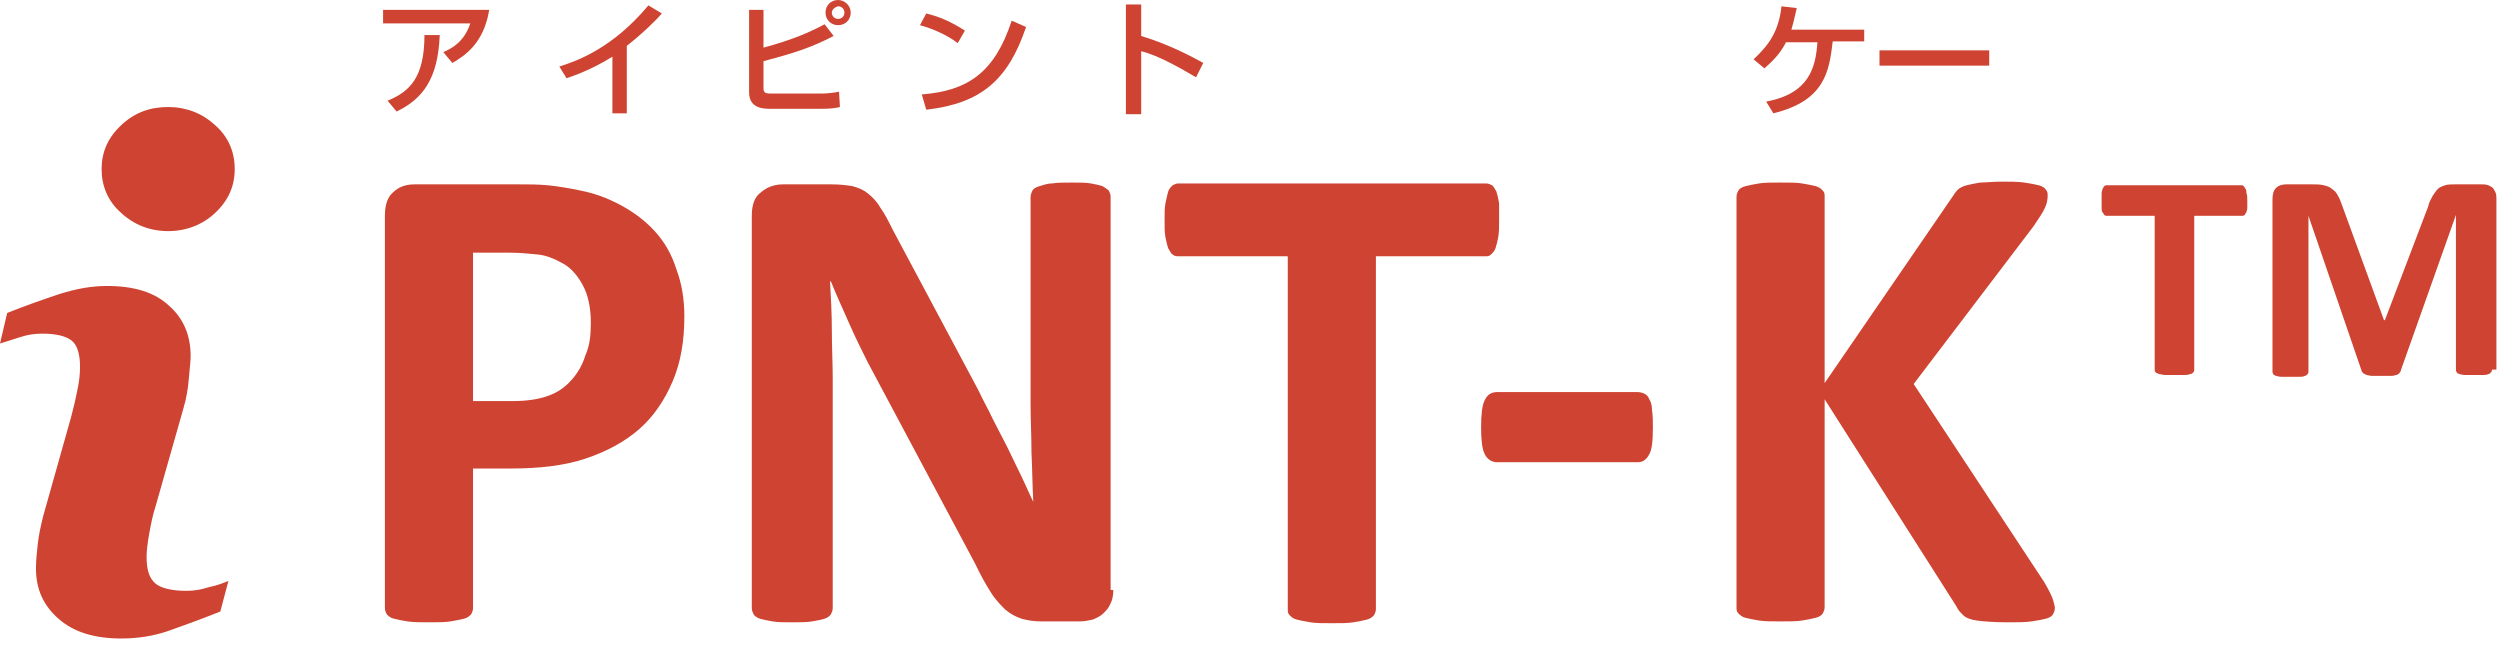
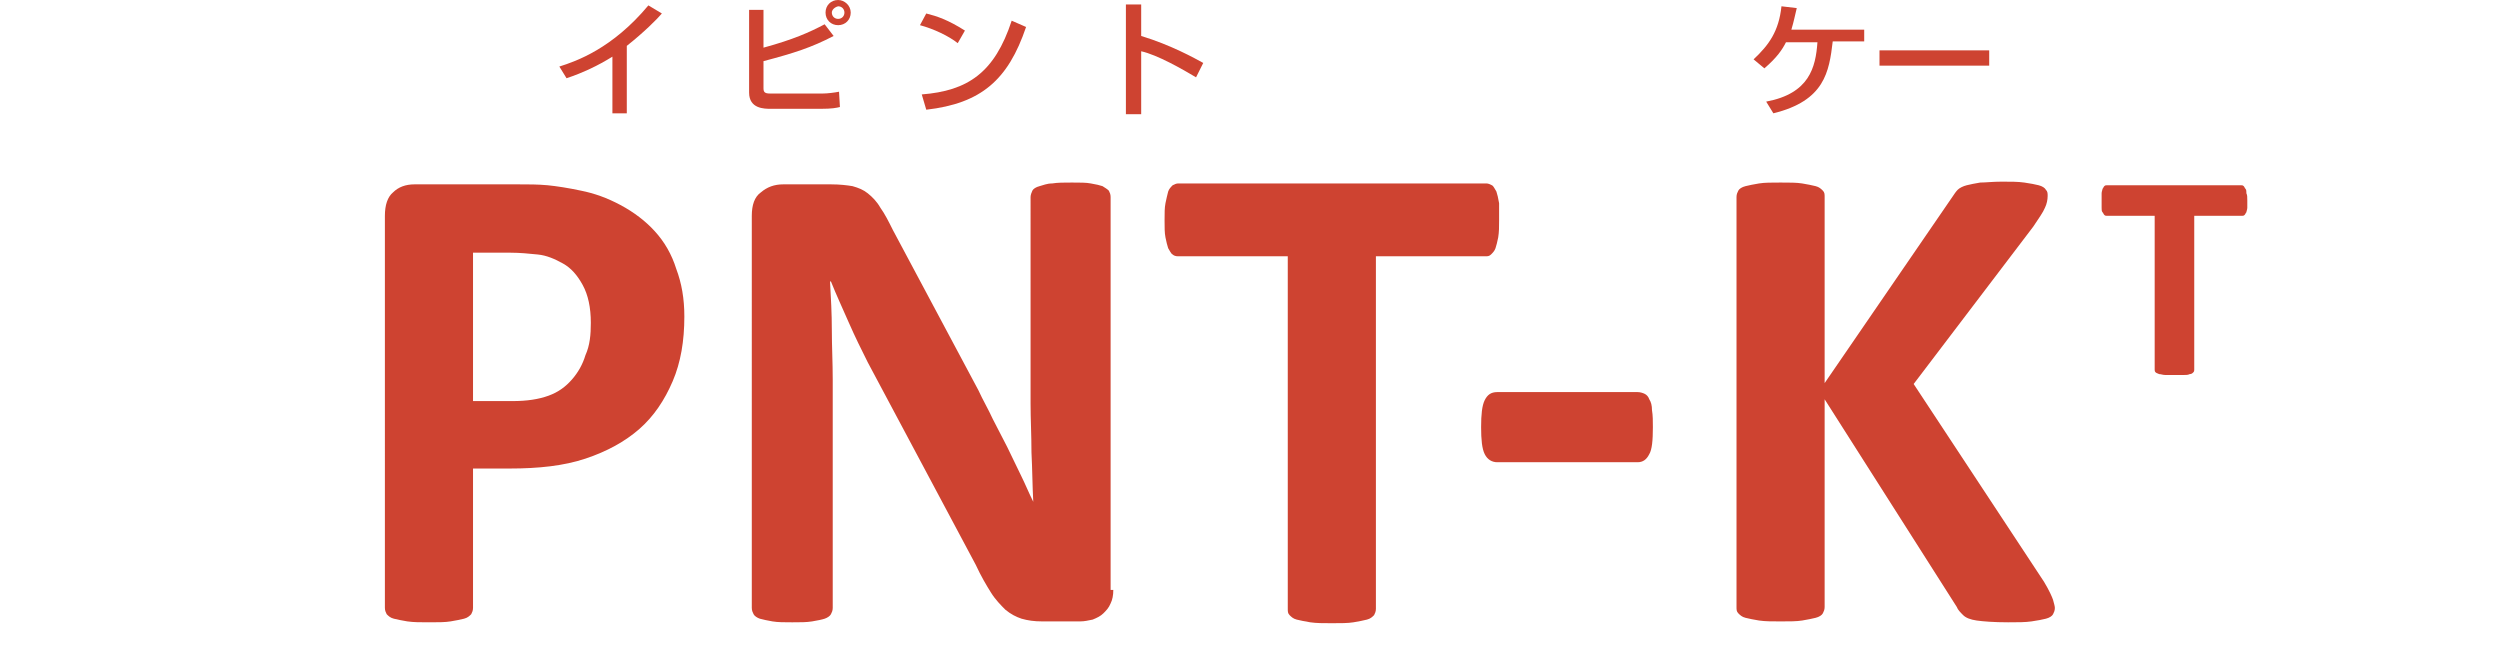
<svg xmlns="http://www.w3.org/2000/svg" version="1.1" id="レイヤー_1" x="0px" y="0px" width="278px" height="72px" viewBox="0 0 278 72" style="enable-background:new 0 0 278 72;" xml:space="preserve">
  <style type="text/css">
	.st0{fill:#CE4331;}
</style>
  <g>
    <g>
-       <path class="st0" d="M54.4,1.1c-0.6,3.7-2.7,5.1-4.1,5.9l-1-1.2c0.9-0.4,2.3-1.1,3-3.2h-9.7V1.1H54.4z M43.1,11.2    c2.4-1,4.1-2.5,4.1-7.3l1.7,0c-0.2,4.9-1.9,7.1-4.8,8.5L43.1,11.2z" />
      <path class="st0" d="M69.7,12.6h-1.6V6.3c-1.6,1-3.3,1.8-5.1,2.4l-0.8-1.3c1.9-0.6,5.9-2,9.9-6.8l1.5,0.9c-0.5,0.6-2,2.1-3.9,3.6    V12.6z" />
      <path class="st0" d="M84.9,1.1v4.2c3.3-0.9,5.1-1.7,6.8-2.6l1,1.3c-2.5,1.3-4.4,1.9-7.8,2.8v3c0,0.4,0.1,0.6,0.7,0.6h5.9    c0.5,0,1.3-0.1,1.8-0.2l0.1,1.7c-0.4,0.1-0.9,0.2-2.1,0.2h-5.6c-0.7,0-2.4,0-2.4-1.8V1.1H84.9z M94.6,1.4c0,0.8-0.6,1.4-1.4,1.4    c-0.8,0-1.4-0.6-1.4-1.4c0-0.8,0.6-1.4,1.4-1.4C93.9,0,94.6,0.6,94.6,1.4z M92.5,1.4c0,0.4,0.3,0.7,0.7,0.7c0.4,0,0.7-0.3,0.7-0.7    c0-0.4-0.3-0.7-0.7-0.7C92.8,0.8,92.5,1.1,92.5,1.4z" />
      <path class="st0" d="M106.5,4.8c-1-0.8-2.7-1.6-4.2-2l0.7-1.3c1.2,0.3,2.4,0.7,4.3,1.9L106.5,4.8z M102.5,10.5    c5.1-0.4,8.1-2.4,10-8.2l1.6,0.7c-2,5.9-5,8.5-11.1,9.2L102.5,10.5z" />
      <path class="st0" d="M126.9,0.5v3.5c3.3,1,6,2.5,6.9,3L133,8.6c-1.5-0.9-4.3-2.5-6.1-2.9v7h-1.7V0.5H126.9z" />
    </g>
    <g>
      <path class="st0" d="M207.3,3.2v1.4h-3.5c-0.4,3.4-0.9,6.6-6.6,8l-0.8-1.3c4.8-0.9,5.5-3.8,5.7-6.6h-3.5c-0.4,0.8-1,1.7-2.4,2.9    l-1.2-1c1.7-1.6,2.8-3.1,3.1-5.9l1.7,0.2c-0.2,0.8-0.3,1.4-0.6,2.4H207.3z" />
      <path class="st0" d="M221.2,5.6v1.7H209V5.6H221.2z" />
    </g>
    <g>
      <g>
-         <path class="st0" d="M25.4,64.6L24.5,68c-2.5,1-4.5,1.7-5.9,2.2c-1.5,0.5-3.2,0.8-5.1,0.8c-3,0-5.3-0.7-7-2.2s-2.5-3.3-2.5-5.6     c0-0.9,0.1-1.8,0.2-2.7c0.1-0.9,0.3-1.9,0.6-3.1l3.1-11c0.3-1.1,0.5-2,0.7-3c0.2-0.9,0.3-1.8,0.3-2.6c0-1.4-0.3-2.4-0.9-2.9     c-0.6-0.5-1.7-0.8-3.3-0.8c-0.8,0-1.6,0.1-2.5,0.4C1.3,37.8,0.6,38,0,38.2l0.8-3.4c2-0.8,4-1.5,5.8-2.1c1.9-0.6,3.6-0.9,5.3-0.9     c3,0,5.3,0.7,6.9,2.2c1.6,1.4,2.4,3.3,2.4,5.6c0,0.5-0.1,1.3-0.2,2.5c-0.1,1.2-0.3,2.3-0.6,3.3l-3.1,10.9c-0.3,0.9-0.5,1.9-0.7,3     c-0.2,1.1-0.3,2-0.3,2.6c0,1.5,0.3,2.4,1,3c0.6,0.5,1.8,0.8,3.4,0.8c0.8,0,1.6-0.1,2.5-0.4C24.2,65.1,24.9,64.8,25.4,64.6z      M26.1,18.8c0,1.9-0.7,3.5-2.2,4.9c-1.4,1.3-3.2,2-5.2,2s-3.8-0.7-5.2-2c-1.5-1.3-2.2-3-2.2-4.9c0-1.9,0.7-3.5,2.2-4.9     c1.5-1.4,3.2-2,5.2-2s3.8,0.7,5.2,2C25.4,15.2,26.1,16.9,26.1,18.8z" />
-       </g>
+         </g>
      <g>
        <path class="st0" d="M76.1,35.2c0,2.7-0.4,5.1-1.3,7.2c-0.9,2.1-2.1,3.9-3.7,5.3c-1.6,1.4-3.6,2.5-6,3.3s-5.2,1.1-8.4,1.1h-4.1     v15.5c0,0.3-0.1,0.5-0.2,0.7c-0.2,0.2-0.4,0.4-0.8,0.5c-0.4,0.1-0.9,0.2-1.5,0.3c-0.6,0.1-1.4,0.1-2.4,0.1c-1,0-1.7,0-2.4-0.1     c-0.6-0.1-1.1-0.2-1.5-0.3c-0.4-0.1-0.6-0.3-0.8-0.5c-0.1-0.2-0.2-0.4-0.2-0.7V24c0-1.2,0.3-2.1,0.9-2.6c0.6-0.6,1.4-0.9,2.4-0.9     h11.5c1.2,0,2.2,0,3.3,0.1c1,0.1,2.3,0.3,3.7,0.6c1.5,0.3,2.9,0.8,4.4,1.6c1.5,0.8,2.8,1.8,3.8,2.9c1.1,1.2,1.9,2.6,2.4,4.2     C75.8,31.5,76.1,33.2,76.1,35.2z M65.7,35.9c0-1.7-0.3-3.1-0.9-4.2c-0.6-1.1-1.3-1.9-2.2-2.4c-0.9-0.5-1.8-0.9-2.8-1     c-1-0.1-2-0.2-3-0.2h-4.2v16.5h4.4c1.6,0,2.9-0.2,4-0.6c1.1-0.4,1.9-1,2.6-1.8c0.7-0.8,1.2-1.7,1.5-2.7     C65.6,38.4,65.7,37.2,65.7,35.9z" />
        <path class="st0" d="M123.8,65.6c0,0.6-0.1,1.1-0.3,1.5c-0.2,0.5-0.5,0.8-0.8,1.1c-0.3,0.3-0.7,0.5-1.2,0.7     c-0.5,0.1-0.9,0.2-1.4,0.2h-4.2c-0.9,0-1.6-0.1-2.3-0.3c-0.6-0.2-1.2-0.5-1.8-1c-0.5-0.5-1.1-1.1-1.6-1.9     c-0.5-0.8-1.1-1.8-1.7-3.1L96.5,40.3c-0.7-1.4-1.4-2.8-2.1-4.4c-0.7-1.6-1.4-3.1-2-4.6h-0.1c0.1,1.8,0.2,3.6,0.2,5.4     c0,1.8,0.1,3.6,0.1,5.5v25.4c0,0.3-0.1,0.5-0.2,0.7s-0.4,0.4-0.7,0.5s-0.8,0.2-1.4,0.3c-0.6,0.1-1.3,0.1-2.2,0.1     c-0.9,0-1.6,0-2.2-0.1c-0.6-0.1-1-0.2-1.4-0.3c-0.3-0.1-0.6-0.3-0.7-0.5c-0.1-0.2-0.2-0.4-0.2-0.7V24c0-1.2,0.3-2.1,1-2.6     c0.7-0.6,1.5-0.9,2.5-0.9h5.3c1,0,1.8,0.1,2.4,0.2c0.7,0.2,1.2,0.4,1.7,0.8c0.5,0.4,1,0.9,1.4,1.6c0.5,0.7,0.9,1.5,1.4,2.5     l9.5,17.8c0.5,1.1,1.1,2.1,1.6,3.2c0.5,1,1.1,2.1,1.6,3.1c0.5,1,1,2.1,1.5,3.1c0.5,1,0.9,2,1.4,3h0c-0.1-1.8-0.1-3.6-0.2-5.5     c0-1.9-0.1-3.7-0.1-5.4V21.9c0-0.2,0.1-0.5,0.2-0.7c0.1-0.2,0.4-0.4,0.8-0.5c0.4-0.1,0.8-0.3,1.4-0.3c0.6-0.1,1.3-0.1,2.2-0.1     c0.9,0,1.6,0,2.1,0.1c0.6,0.1,1,0.2,1.3,0.3c0.3,0.2,0.5,0.3,0.7,0.5c0.1,0.2,0.2,0.4,0.2,0.7V65.6z" />
        <path class="st0" d="M166.7,24.5c0,0.7,0,1.3-0.1,1.9c-0.1,0.5-0.2,0.9-0.3,1.2c-0.1,0.3-0.3,0.5-0.5,0.7     c-0.2,0.2-0.4,0.2-0.6,0.2h-12.2v39.2c0,0.3-0.1,0.5-0.2,0.7c-0.2,0.2-0.4,0.4-0.8,0.5c-0.4,0.1-0.9,0.2-1.5,0.3     c-0.6,0.1-1.4,0.1-2.4,0.1c-1,0-1.7,0-2.4-0.1c-0.6-0.1-1.1-0.2-1.5-0.3c-0.4-0.1-0.6-0.3-0.8-0.5c-0.2-0.2-0.2-0.4-0.2-0.7V28.5     H131c-0.3,0-0.5-0.1-0.6-0.2c-0.2-0.1-0.3-0.4-0.5-0.7c-0.1-0.3-0.2-0.7-0.3-1.2c-0.1-0.5-0.1-1.1-0.1-1.9c0-0.8,0-1.4,0.1-1.9     c0.1-0.5,0.2-0.9,0.3-1.3c0.1-0.3,0.3-0.5,0.5-0.7c0.2-0.1,0.4-0.2,0.6-0.2h34.3c0.2,0,0.4,0.1,0.6,0.2c0.2,0.1,0.3,0.4,0.5,0.7     c0.1,0.3,0.2,0.7,0.3,1.3C166.7,23.1,166.7,23.8,166.7,24.5z" />
        <path class="st0" d="M183.8,47.5c0,1.5-0.1,2.5-0.4,3c-0.3,0.6-0.7,0.9-1.3,0.9h-15.6c-0.6,0-1.1-0.3-1.4-0.9     c-0.3-0.6-0.4-1.6-0.4-3c0-1.4,0.1-2.4,0.4-3c0.3-0.6,0.7-0.9,1.4-0.9h15.6c0.3,0,0.6,0.1,0.8,0.2c0.2,0.1,0.4,0.3,0.5,0.6     c0.2,0.3,0.3,0.7,0.3,1.2C183.8,46.2,183.8,46.8,183.8,47.5z" />
        <path class="st0" d="M228.5,67.6c0,0.3-0.1,0.5-0.2,0.7c-0.1,0.2-0.4,0.4-0.8,0.5c-0.4,0.1-0.9,0.2-1.6,0.3     c-0.7,0.1-1.5,0.1-2.6,0.1c-1.6,0-2.8-0.1-3.5-0.2c-0.7-0.1-1.2-0.3-1.5-0.6c-0.3-0.3-0.6-0.6-0.7-0.9l-14.7-23.1v23.1     c0,0.3-0.1,0.5-0.2,0.7c-0.1,0.2-0.4,0.4-0.8,0.5c-0.4,0.1-0.9,0.2-1.5,0.3c-0.6,0.1-1.4,0.1-2.4,0.1c-1,0-1.7,0-2.4-0.1     c-0.6-0.1-1.1-0.2-1.5-0.3c-0.4-0.1-0.6-0.3-0.8-0.5s-0.2-0.4-0.2-0.7V21.9c0-0.3,0.1-0.5,0.2-0.7s0.4-0.4,0.8-0.5     c0.4-0.1,0.9-0.2,1.5-0.3c0.6-0.1,1.4-0.1,2.4-0.1c1,0,1.8,0,2.4,0.1c0.6,0.1,1.1,0.2,1.5,0.3c0.4,0.1,0.6,0.3,0.8,0.5     c0.2,0.2,0.2,0.4,0.2,0.7v20.7l14.2-20.7c0.2-0.3,0.4-0.6,0.6-0.8c0.2-0.2,0.6-0.4,1-0.5c0.4-0.1,0.9-0.2,1.5-0.3     c0.6,0,1.4-0.1,2.4-0.1c1,0,1.8,0,2.5,0.1c0.7,0.1,1.2,0.2,1.6,0.3c0.4,0.1,0.7,0.3,0.8,0.5c0.2,0.2,0.2,0.4,0.2,0.7     c0,0.4-0.1,0.9-0.3,1.3c-0.2,0.5-0.7,1.2-1.3,2.1l-13.3,17.5l14.5,22c0.6,1,0.9,1.7,1,2C228.4,67.1,228.5,67.4,228.5,67.6z" />
      </g>
      <g>
        <path class="st0" d="M249.9,22.3c0,0.3,0,0.6,0,0.8c0,0.2-0.1,0.4-0.1,0.5c-0.1,0.1-0.1,0.2-0.2,0.3c-0.1,0.1-0.2,0.1-0.3,0.1     h-5.3v17.1c0,0.1,0,0.2-0.1,0.3c-0.1,0.1-0.2,0.2-0.4,0.2c-0.2,0.1-0.4,0.1-0.7,0.1c-0.3,0-0.6,0-1,0c-0.4,0-0.8,0-1,0     c-0.3,0-0.5-0.1-0.7-0.1c-0.2-0.1-0.3-0.1-0.4-0.2c-0.1-0.1-0.1-0.2-0.1-0.3V24h-5.3c-0.1,0-0.2,0-0.3-0.1     c-0.1-0.1-0.1-0.2-0.2-0.3c-0.1-0.1-0.1-0.3-0.1-0.5c0-0.2,0-0.5,0-0.8c0-0.3,0-0.6,0-0.8c0-0.2,0.1-0.4,0.1-0.5     c0.1-0.1,0.1-0.2,0.2-0.3s0.2-0.1,0.3-0.1h14.9c0.1,0,0.2,0,0.3,0.1s0.1,0.2,0.2,0.3c0.1,0.1,0.1,0.3,0.1,0.5     C249.9,21.7,249.9,21.9,249.9,22.3z" />
-         <path class="st0" d="M277.1,41.1c0,0.1,0,0.2-0.1,0.3c-0.1,0.1-0.2,0.2-0.3,0.2c-0.2,0.1-0.4,0.1-0.6,0.1c-0.3,0-0.6,0-1,0     c-0.4,0-0.7,0-1,0c-0.3,0-0.5-0.1-0.6-0.1c-0.2-0.1-0.3-0.1-0.3-0.2c-0.1-0.1-0.1-0.2-0.1-0.3V23.9h0l-6.1,17.2     c0,0.1-0.1,0.3-0.2,0.4c-0.1,0.1-0.2,0.2-0.4,0.2c-0.2,0.1-0.4,0.1-0.6,0.1c-0.3,0-0.6,0-1,0c-0.4,0-0.7,0-1,0     c-0.3,0-0.5-0.1-0.6-0.1c-0.2-0.1-0.3-0.1-0.4-0.2c-0.1-0.1-0.2-0.2-0.2-0.3l-5.9-17.2h0v17.3c0,0.1,0,0.2-0.1,0.3     c-0.1,0.1-0.2,0.2-0.3,0.2c-0.2,0.1-0.4,0.1-0.6,0.1s-0.6,0-1,0c-0.4,0-0.7,0-1,0c-0.3,0-0.5-0.1-0.6-0.1     c-0.2-0.1-0.3-0.1-0.3-0.2c-0.1-0.1-0.1-0.2-0.1-0.3V22.2c0-0.6,0.1-1,0.4-1.3c0.3-0.3,0.7-0.4,1.2-0.4h2.8c0.5,0,0.9,0,1.3,0.1     c0.4,0.1,0.7,0.2,0.9,0.4c0.3,0.2,0.5,0.4,0.7,0.8c0.2,0.3,0.3,0.7,0.5,1.2l4.6,12.6h0.1l4.8-12.6c0.1-0.5,0.3-0.8,0.5-1.2     c0.2-0.3,0.4-0.6,0.6-0.8c0.2-0.2,0.5-0.3,0.8-0.4c0.3-0.1,0.7-0.1,1.1-0.1h2.9c0.3,0,0.5,0,0.8,0.1c0.2,0.1,0.4,0.2,0.5,0.3     c0.1,0.1,0.2,0.3,0.3,0.5c0.1,0.2,0.1,0.5,0.1,0.7V41.1z" />
      </g>
    </g>
  </g>
</svg>